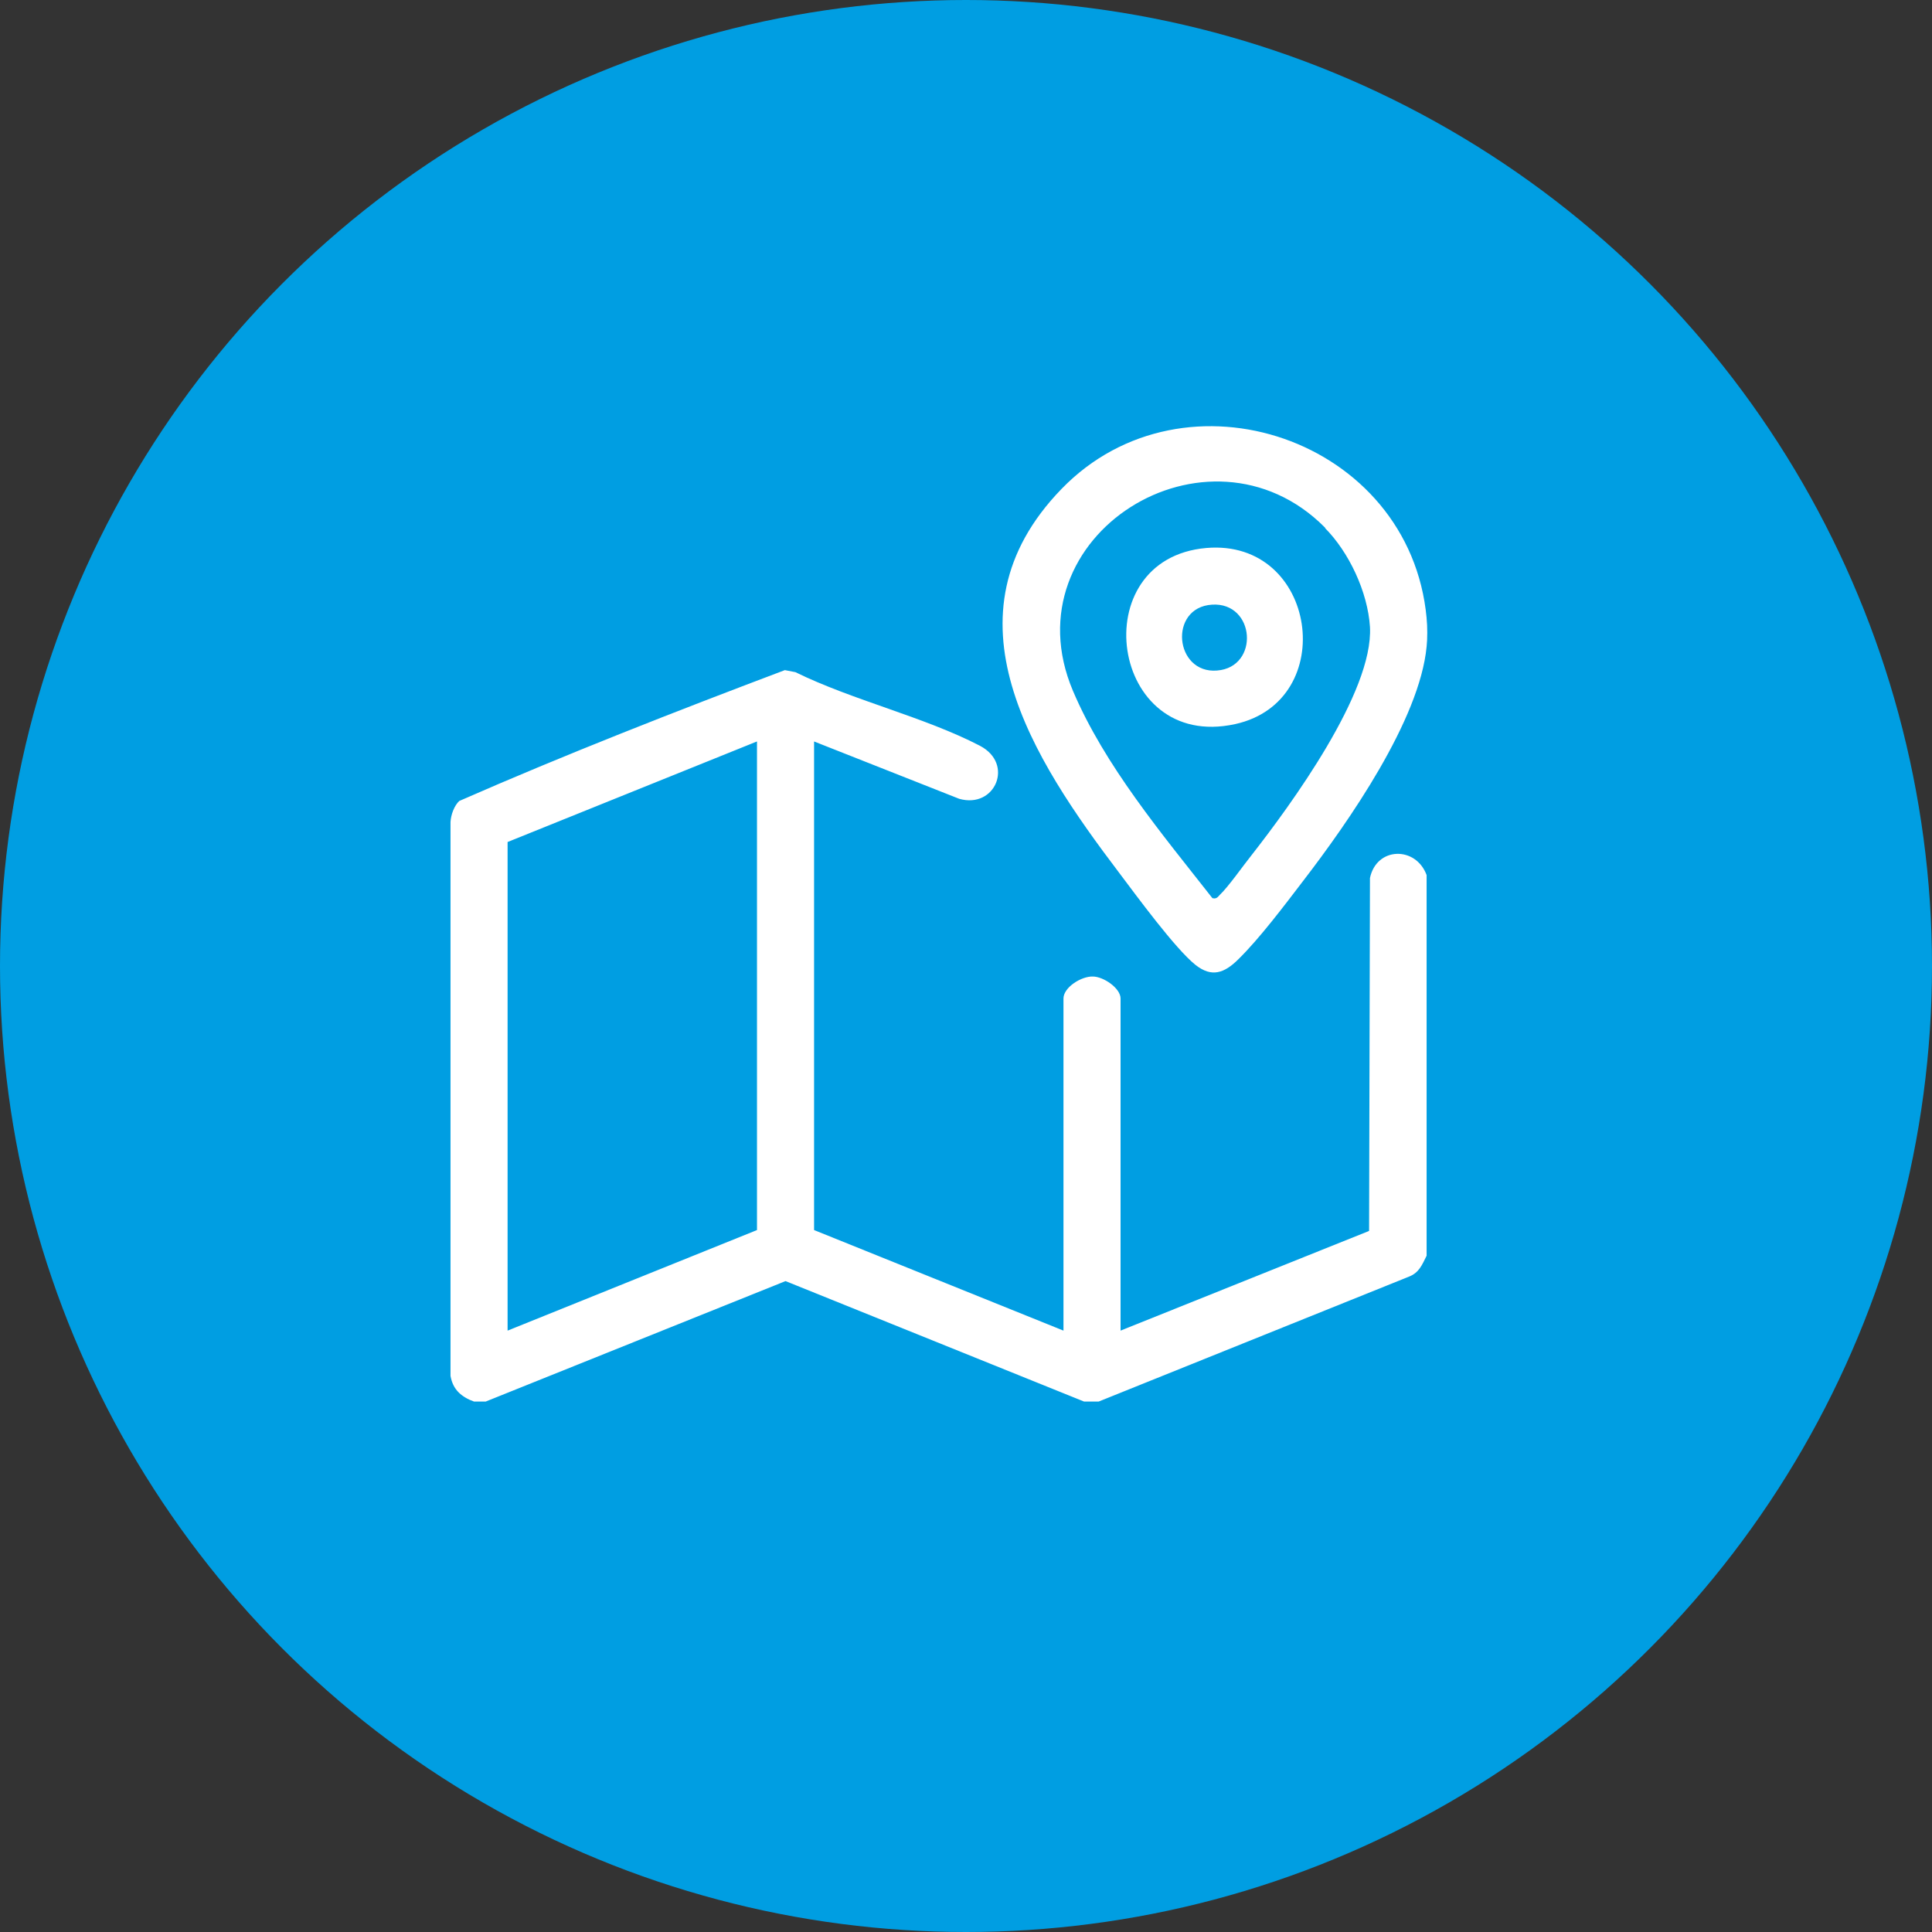
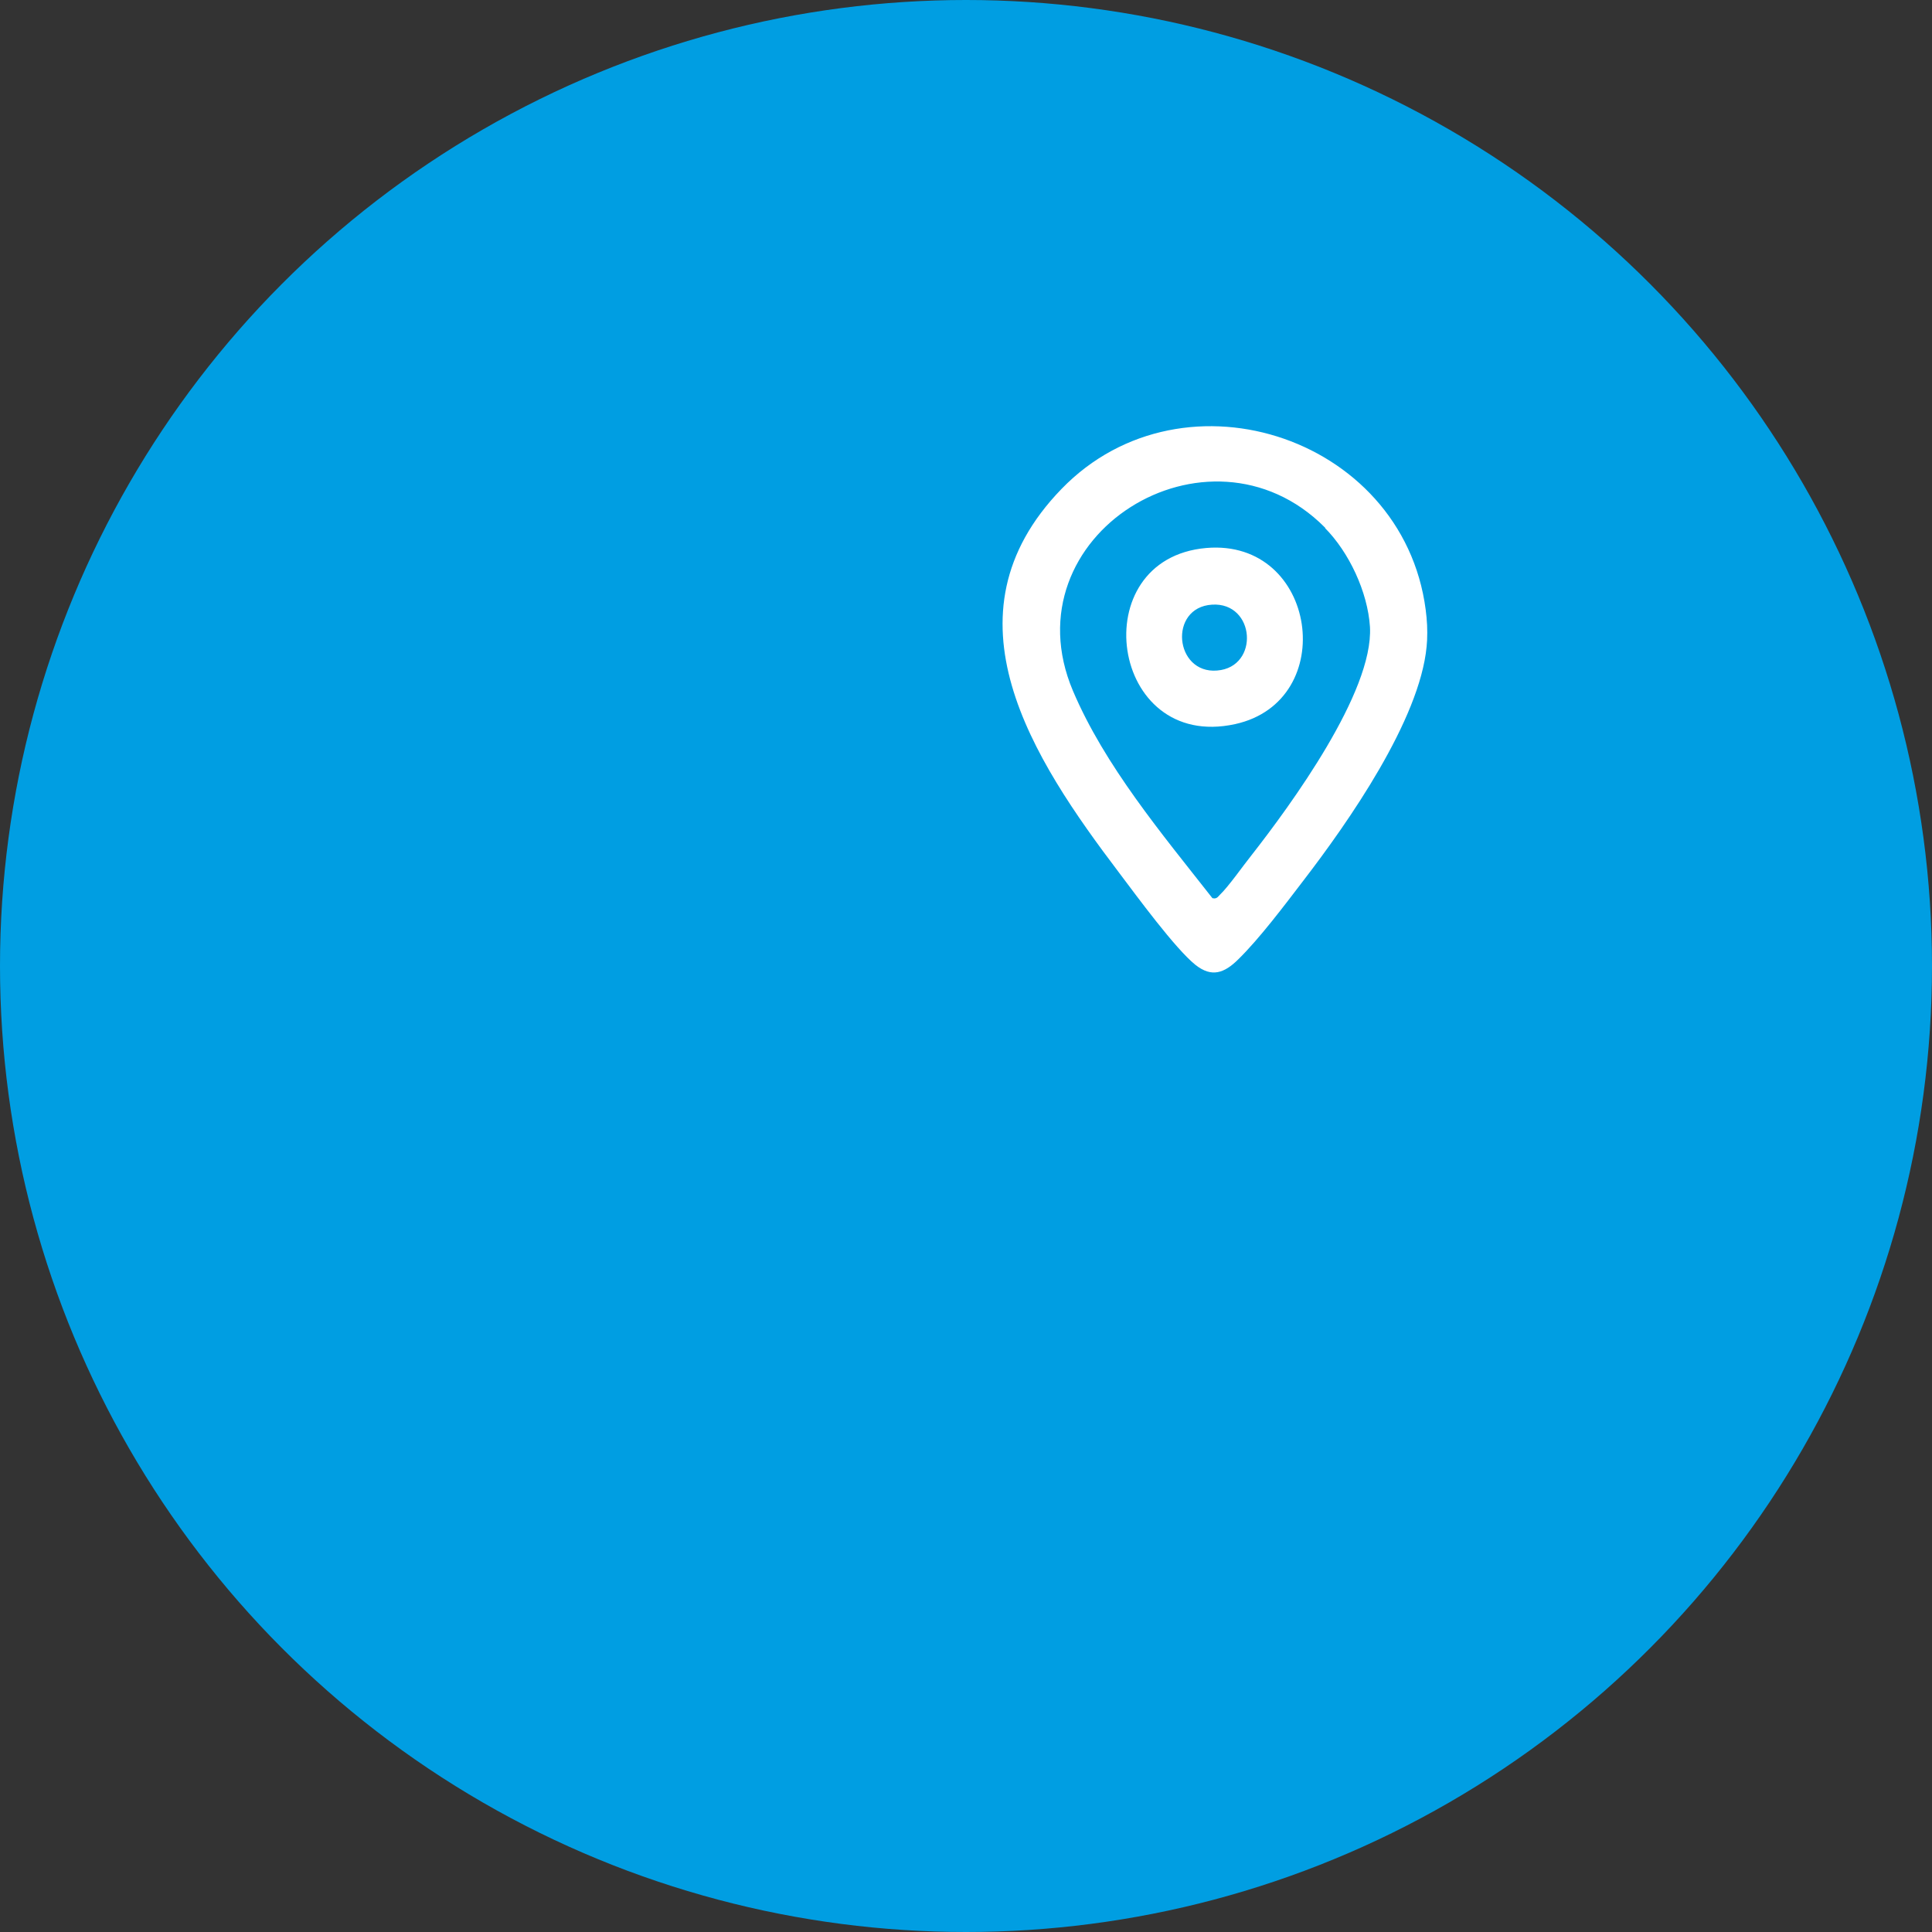
<svg xmlns="http://www.w3.org/2000/svg" id="Capa_2" data-name="Capa 2" viewBox="0 0 44 44">
  <rect x="0" y="0" width="44" height="44" fill="#333333" stroke="none" />
  <defs>
    <style>
      .cls-1 {
        fill: #fff;
        stroke: #009ee2;
        stroke-miterlimit: 10;
        stroke-width: .1px;
      }

      .cls-2 {
        fill: #009ee2;
      }
    </style>
  </defs>
  <g id="Capa_1-2" data-name="Capa 1">
    <g>
      <circle class="cls-2" cx="22" cy="22" r="22" />
      <g>
-         <path class="cls-1" d="M10.78,31.97c-.31-.12-.51-.29-.57-.63v-12.62c.01-.18.09-.4.22-.52,2.44-1.07,4.95-2.05,7.44-2.99l.26.05c1.3.64,2.94,1.02,4.21,1.68.84.44.37,1.55-.51,1.3l-3.24-1.28v11.02l5.58,2.25v-7.49c0-.29.44-.56.72-.55.26,0,.68.28.68.55v7.49l5.56-2.23.02-8.01c.16-.77,1.13-.79,1.39-.07v8.69c-.11.22-.18.41-.43.51l-7.08,2.85h-.35l-6.79-2.74-6.82,2.74h-.31ZM17.19,16.96l-5.58,2.25v11.02l5.58-2.25v-11.02Z" />
        <path class="cls-1" d="M32.54,14.08c.02.18.02.48,0,.65-.16,1.69-1.79,4.02-2.82,5.36-.42.55-1,1.32-1.48,1.79-.33.33-.65.45-1.05.13-.47-.38-1.34-1.57-1.74-2.1-1.97-2.6-4.14-5.89-1.31-8.81s8.02-1.15,8.4,2.97ZM30.13,12.04c-2.61-2.61-7.12.19-5.65,3.67.72,1.7,2.03,3.26,3.16,4.7.05.01.07-.03.1-.06.2-.19.52-.65.72-.9.9-1.15,2.77-3.71,2.69-5.17-.05-.78-.47-1.68-1.02-2.23Z" />
        <path class="cls-1" d="M27.47,12.43c2.59-.22,3.12,3.57.67,4.11-2.93.64-3.55-3.86-.67-4.11ZM27.52,13.83c-.86.14-.67,1.55.28,1.38.84-.15.69-1.53-.28-1.38Z" />
      </g>
    </g>
  </g>
</svg>